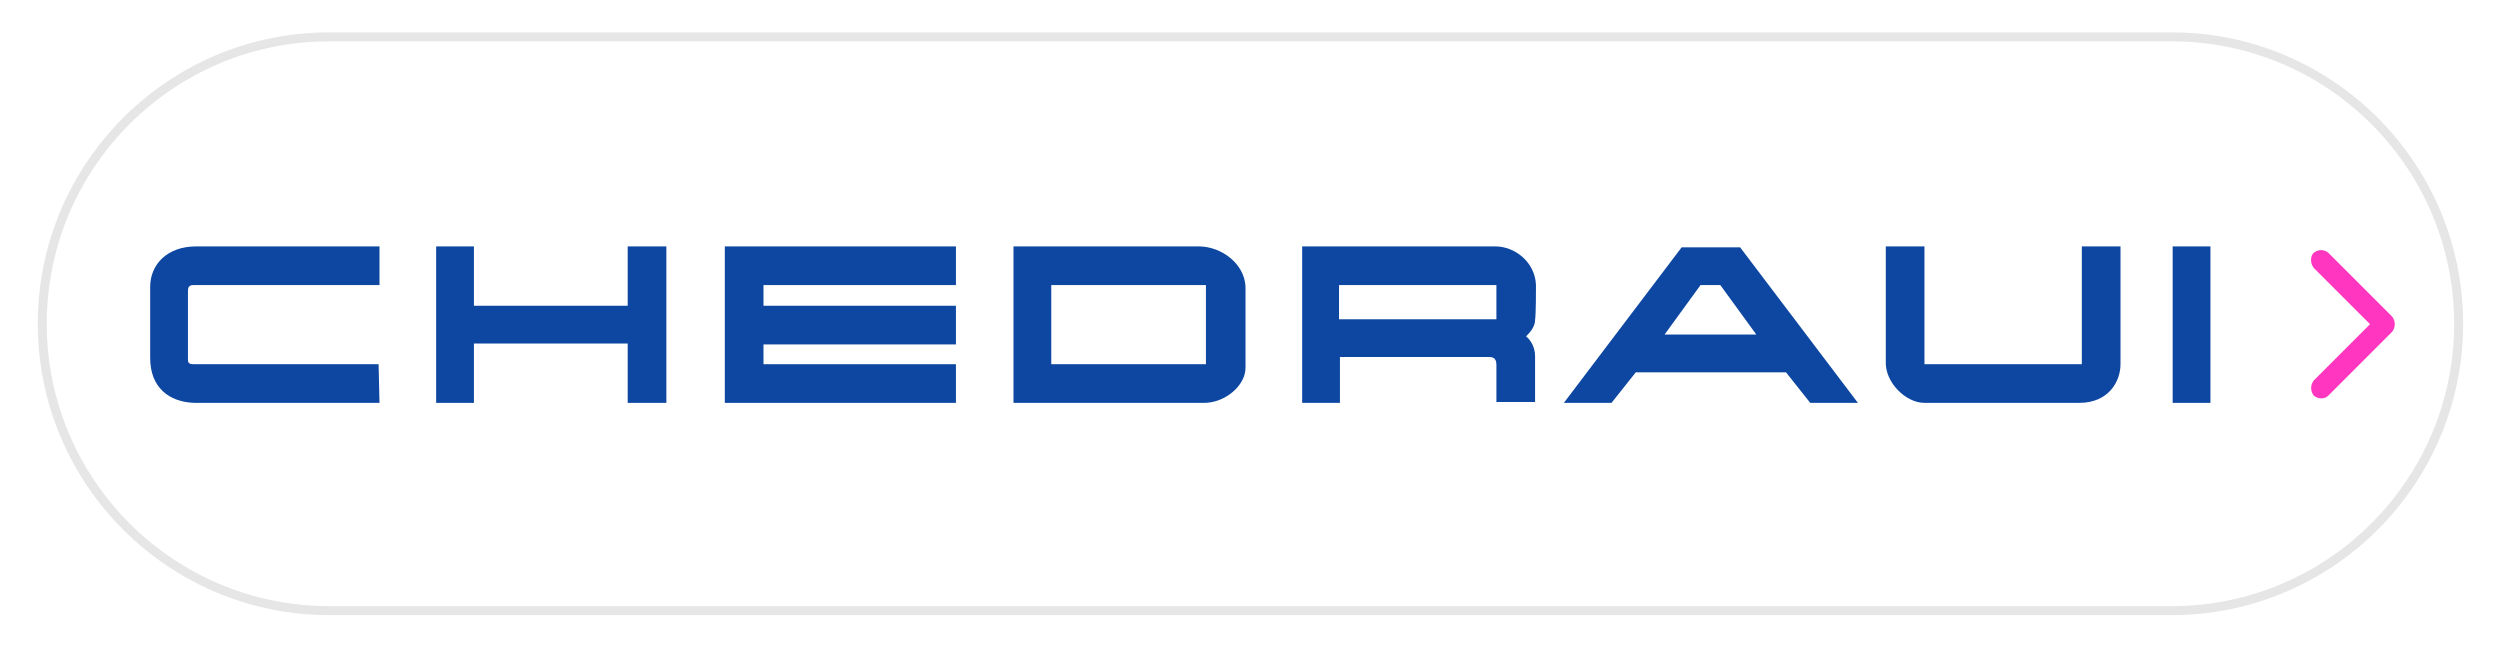
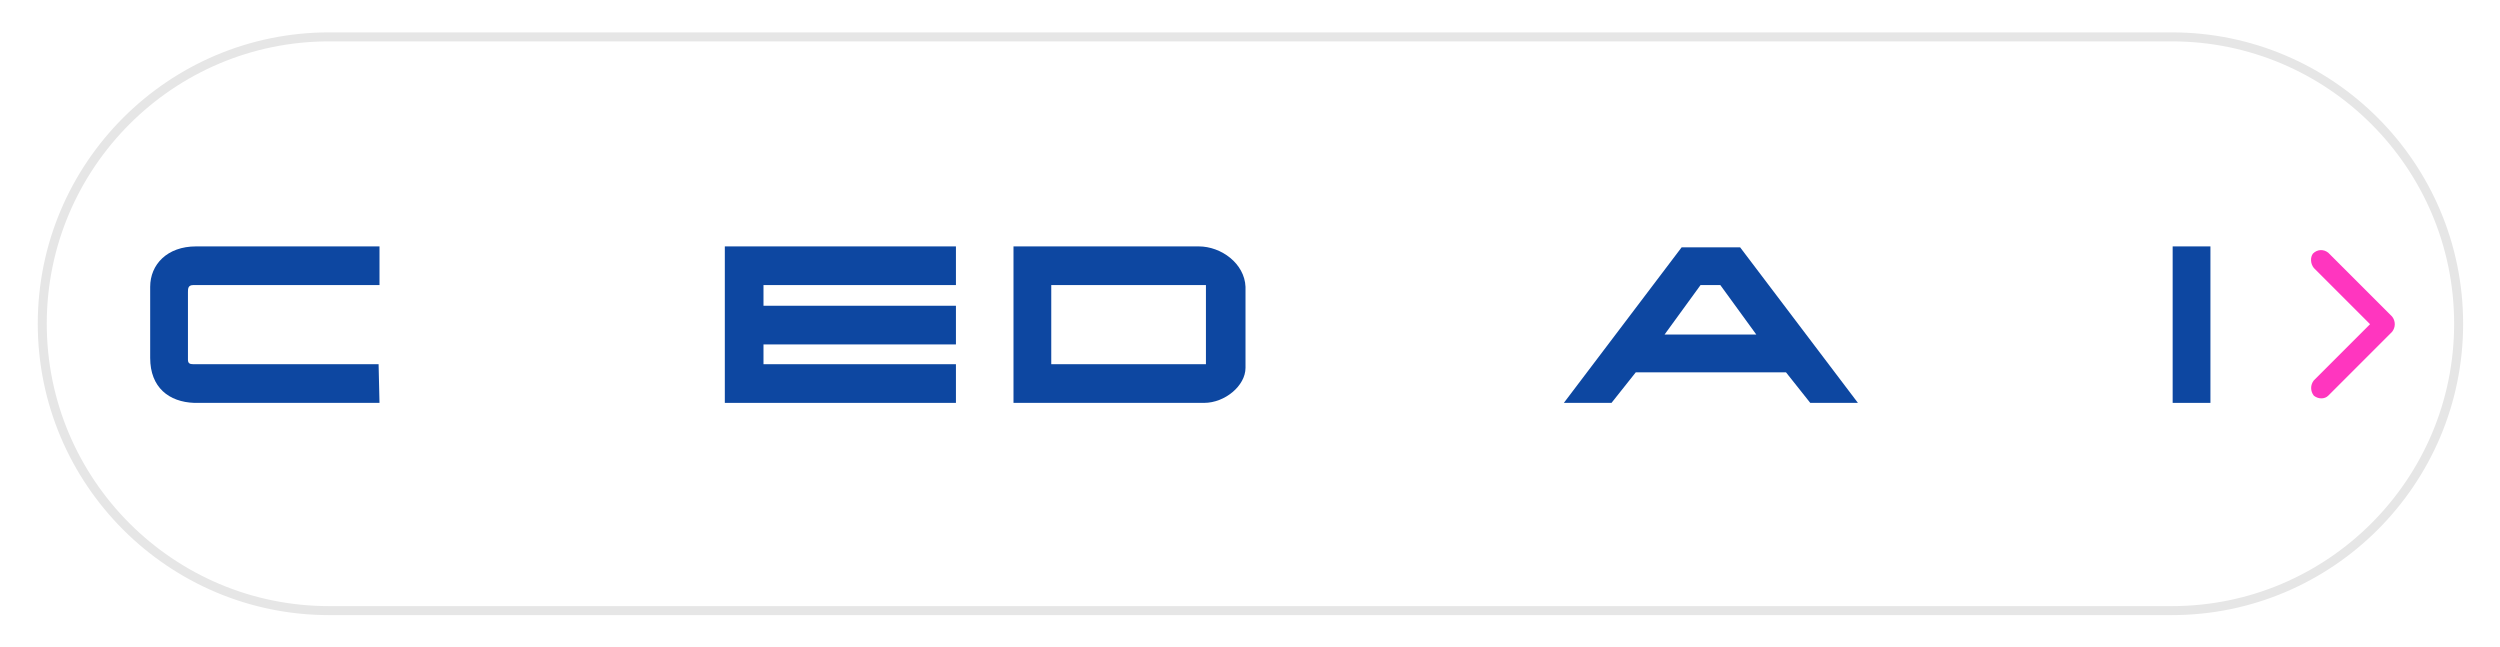
<svg xmlns="http://www.w3.org/2000/svg" id="Capa_1" x="0px" y="0px" viewBox="0 0 278 72" style="enable-background:new 0 0 278 72;" xml:space="preserve">
  <style type="text/css">
	.st0{fill:none;stroke:#E6E6E6;stroke-miterlimit:10;}
	.st1{fill:#FF36BF;}
	.st2{fill:#0D47A1;}
</style>
  <path class="st0" d="M36.6,4.1h204.9c17.6,0,31.9,14.3,31.9,31.9l0,0c0,17.6-14.3,31.9-31.9,31.9H36.6C19,67.9,4.7,53.6,4.7,36l0,0  C4.7,18.4,19,4.1,36.6,4.1z" />
  <path class="st1" d="M257.3,29.8c2.1,2.1,4.1,4.1,6.2,6.2l0.9,0.9v-1.7l-6.2,6.2l-0.9,0.9c-0.4,0.5-0.4,1.2,0,1.7  c0.5,0.4,1.2,0.4,1.6,0l6.2-6.2l0.9-0.9c0.4-0.5,0.4-1.2,0-1.7l-6.2-6.2l-0.9-0.9c-0.5-0.4-1.2-0.4-1.7,0.1  C256.9,28.6,256.9,29.3,257.3,29.8" />
  <g id="CHEDRAUI">
    <path class="st2" d="M42.2,44.8c0,0-19.5,0-20.6,0c-2.8-0.1-4.9-1.7-4.9-5c0-0.8,0-6.5,0-7.9c0-2.5,1.9-4.5,5.1-4.5   c1.1,0,20.4,0,20.4,0v4.3c0,0-20.4,0-20.7,0c-0.6,0-0.6,0.4-0.6,0.8c0,0.4,0,7.2,0,7.5c0,0.4,0.2,0.5,0.6,0.5c0.4,0,20.6,0,20.6,0   L42.2,44.8L42.2,44.8z" />
-     <polygon class="st2" points="69.8,44.8 69.8,38.2 52.7,38.2 52.7,44.8 48.5,44.8 48.5,27.4 52.7,27.4 52.7,34 69.8,34 69.8,27.4    74.1,27.4 74.1,44.8  " />
    <polygon class="st2" points="106.3,40.5 84.9,40.5 84.9,38.3 106.3,38.3 106.3,34 84.9,34 84.9,31.7 106.3,31.7 106.3,27.4    80.6,27.4 80.6,44.8 106.3,44.8  " />
    <path class="st2" d="M133.3,27.4c-1.8,0-20.6,0-20.6,0v17.4c0,0,19.8,0,21.2,0c2.3,0,4.6-1.9,4.6-3.9c0-1.6,0-7.2,0-9   C138.4,29.3,135.8,27.4,133.3,27.4z M134.1,40.5h-17.2v-8.8h17.2V40.5z" />
-     <path class="st2" d="M170.8,31.7c-0.1-2.6-2.4-4.3-4.5-4.3c-1.1,0-21.5,0-21.5,0v17.4h4.2v-5.1c0,0,16,0,16.6,0s0.8,0.3,0.8,0.9   c0,0.8,0,4.1,0,4.1h4.3c0,0,0-4.3,0-5.1c0-1-0.5-1.8-1-2.2c0.3-0.3,1-1,1-1.8C170.8,34.9,170.8,32.4,170.8,31.7z M166.4,35.5h-17.5   v-3.8h17.5V35.5z" />
    <path class="st2" d="M193.5,27.5H187l-13.1,17.3h5.3l2.7-3.4h16.7l2.7,3.4h5.3L193.5,27.5z M185.1,37.2l4-5.5h2.2l4,5.5H185.1z" />
    <polygon class="st2" points="241.6,44.8 241.6,27.4 245.8,27.4 245.8,44.8  " />
-     <path class="st2" d="M214,27.4v13.1h17.5V27.4h4.3c0,0,0,11.6,0,13.1c0,1.9-1.3,4.3-4.6,4.3c-1.7,0-15.7,0-17.2,0   c-2.1,0-4.4-2.3-4.3-4.6c0-0.6,0-12.8,0-12.8H214z" />
  </g>
</svg>